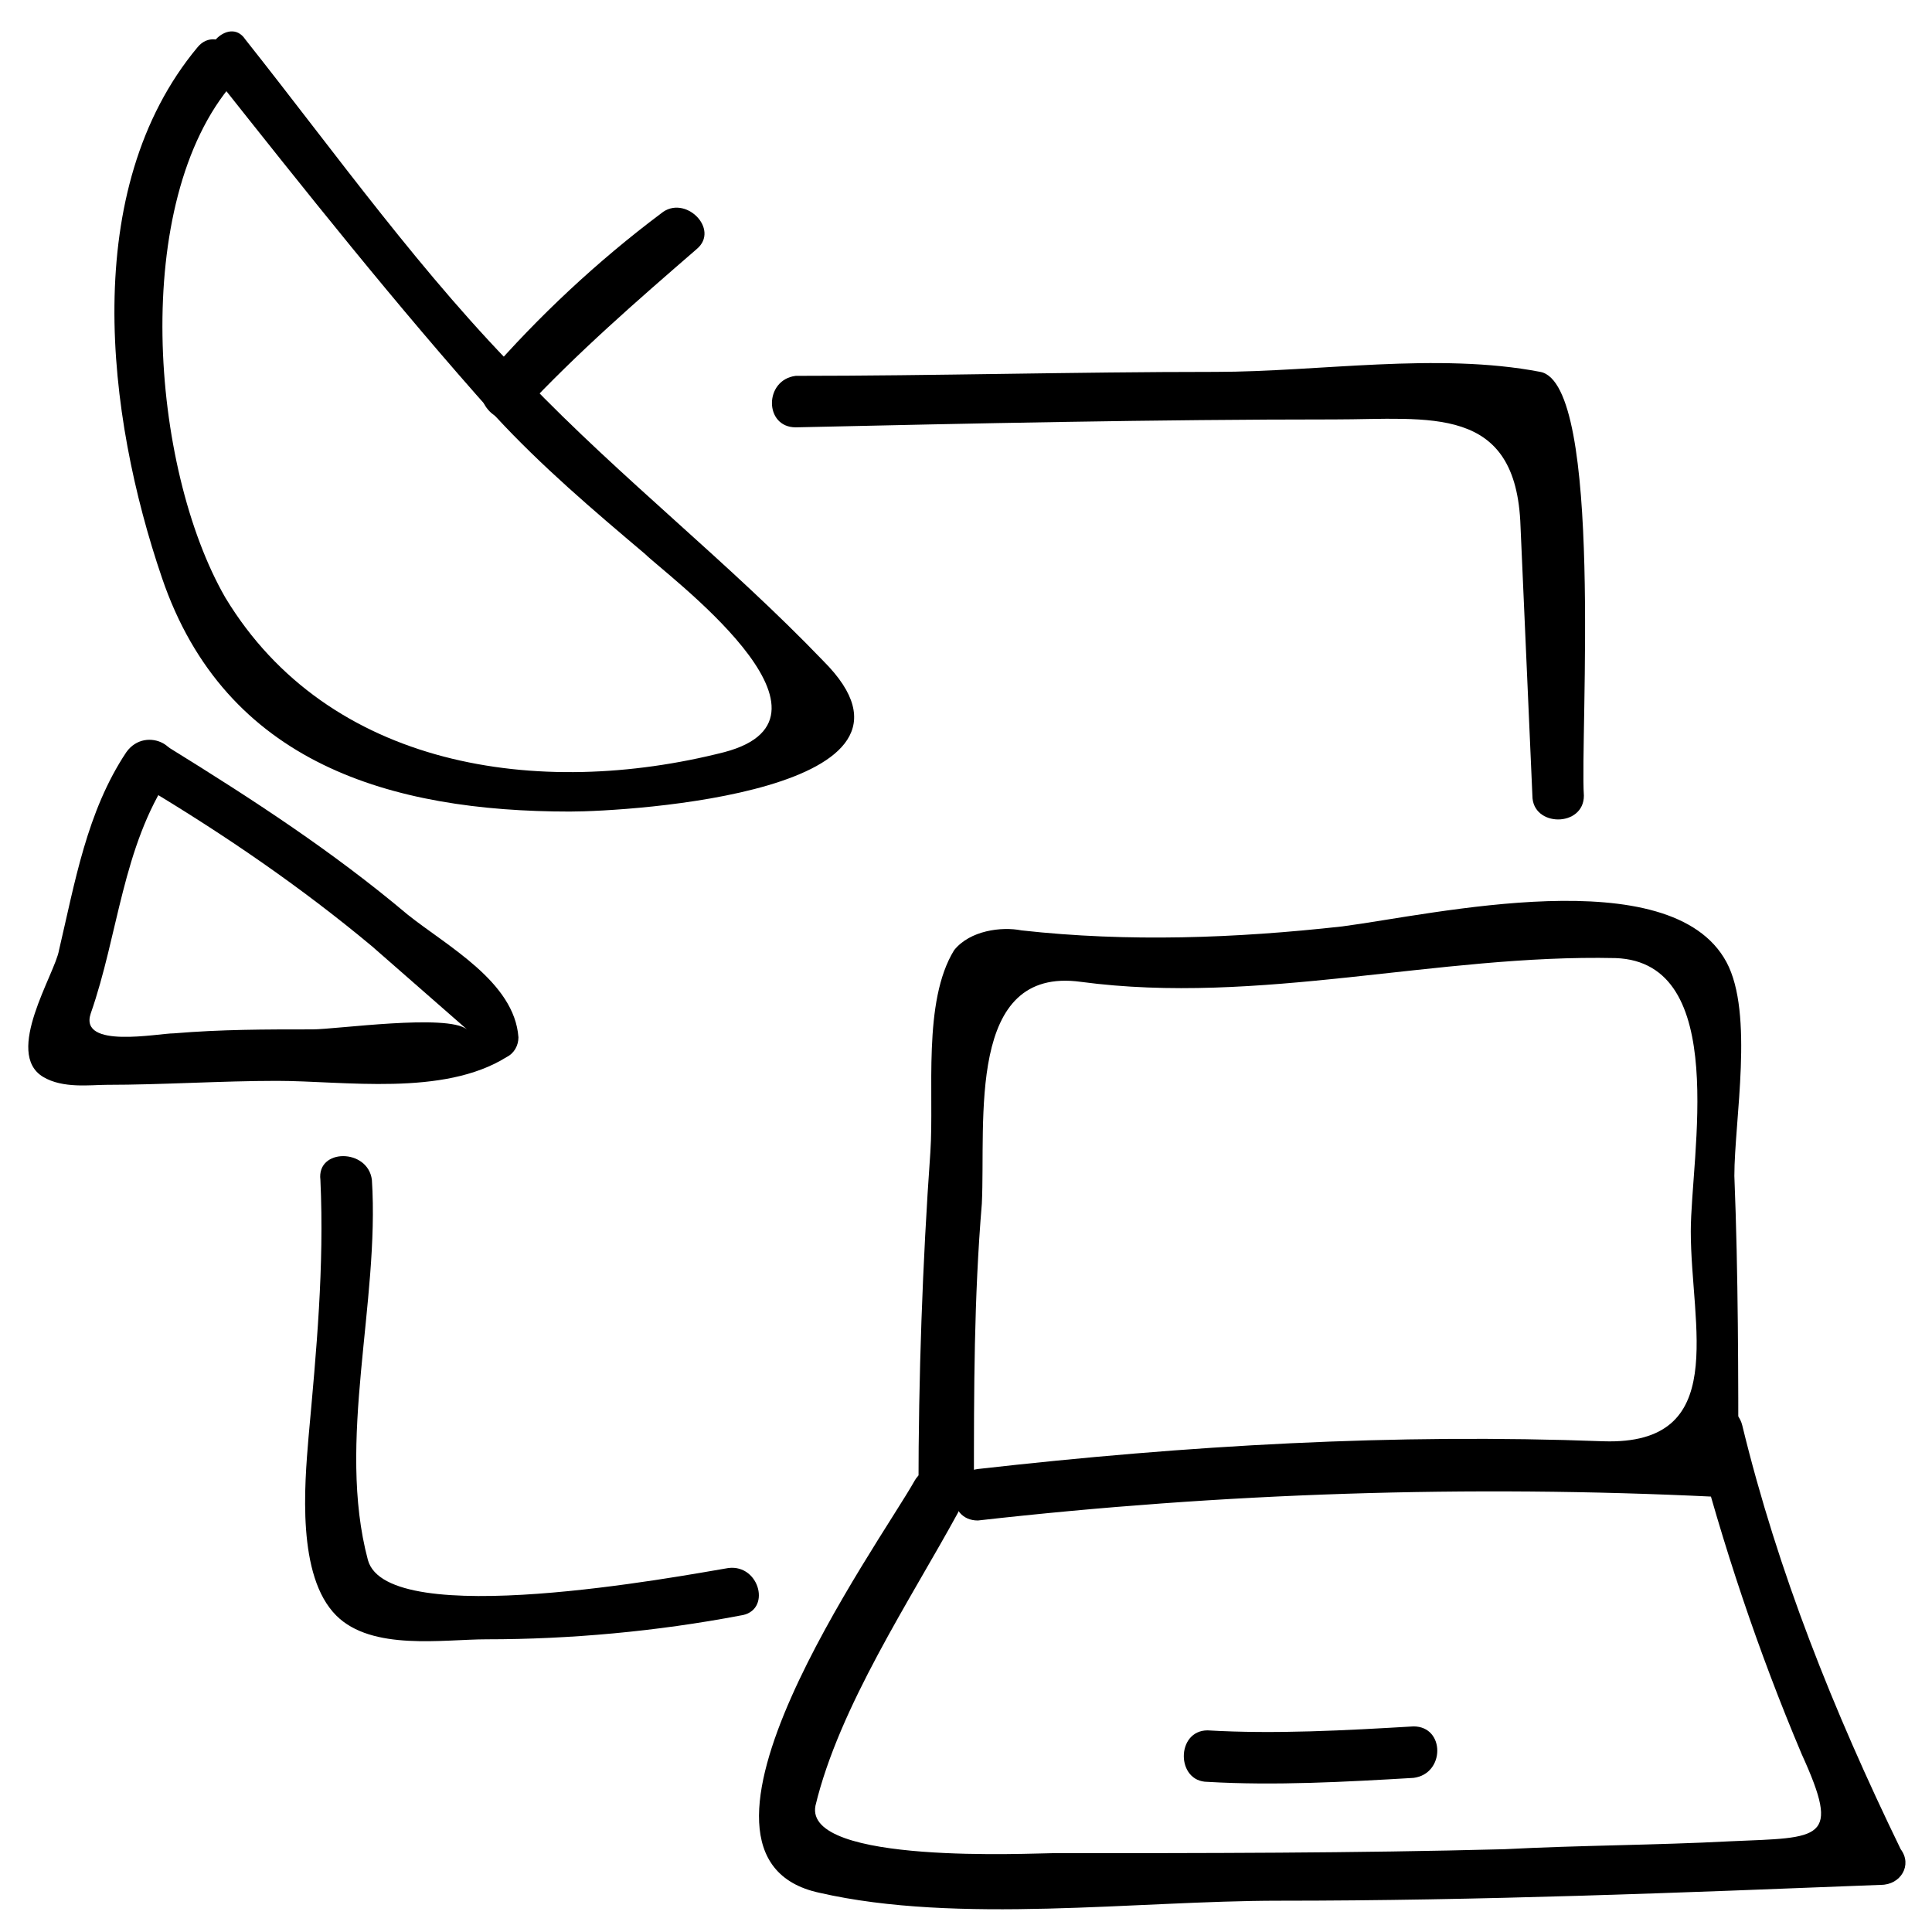
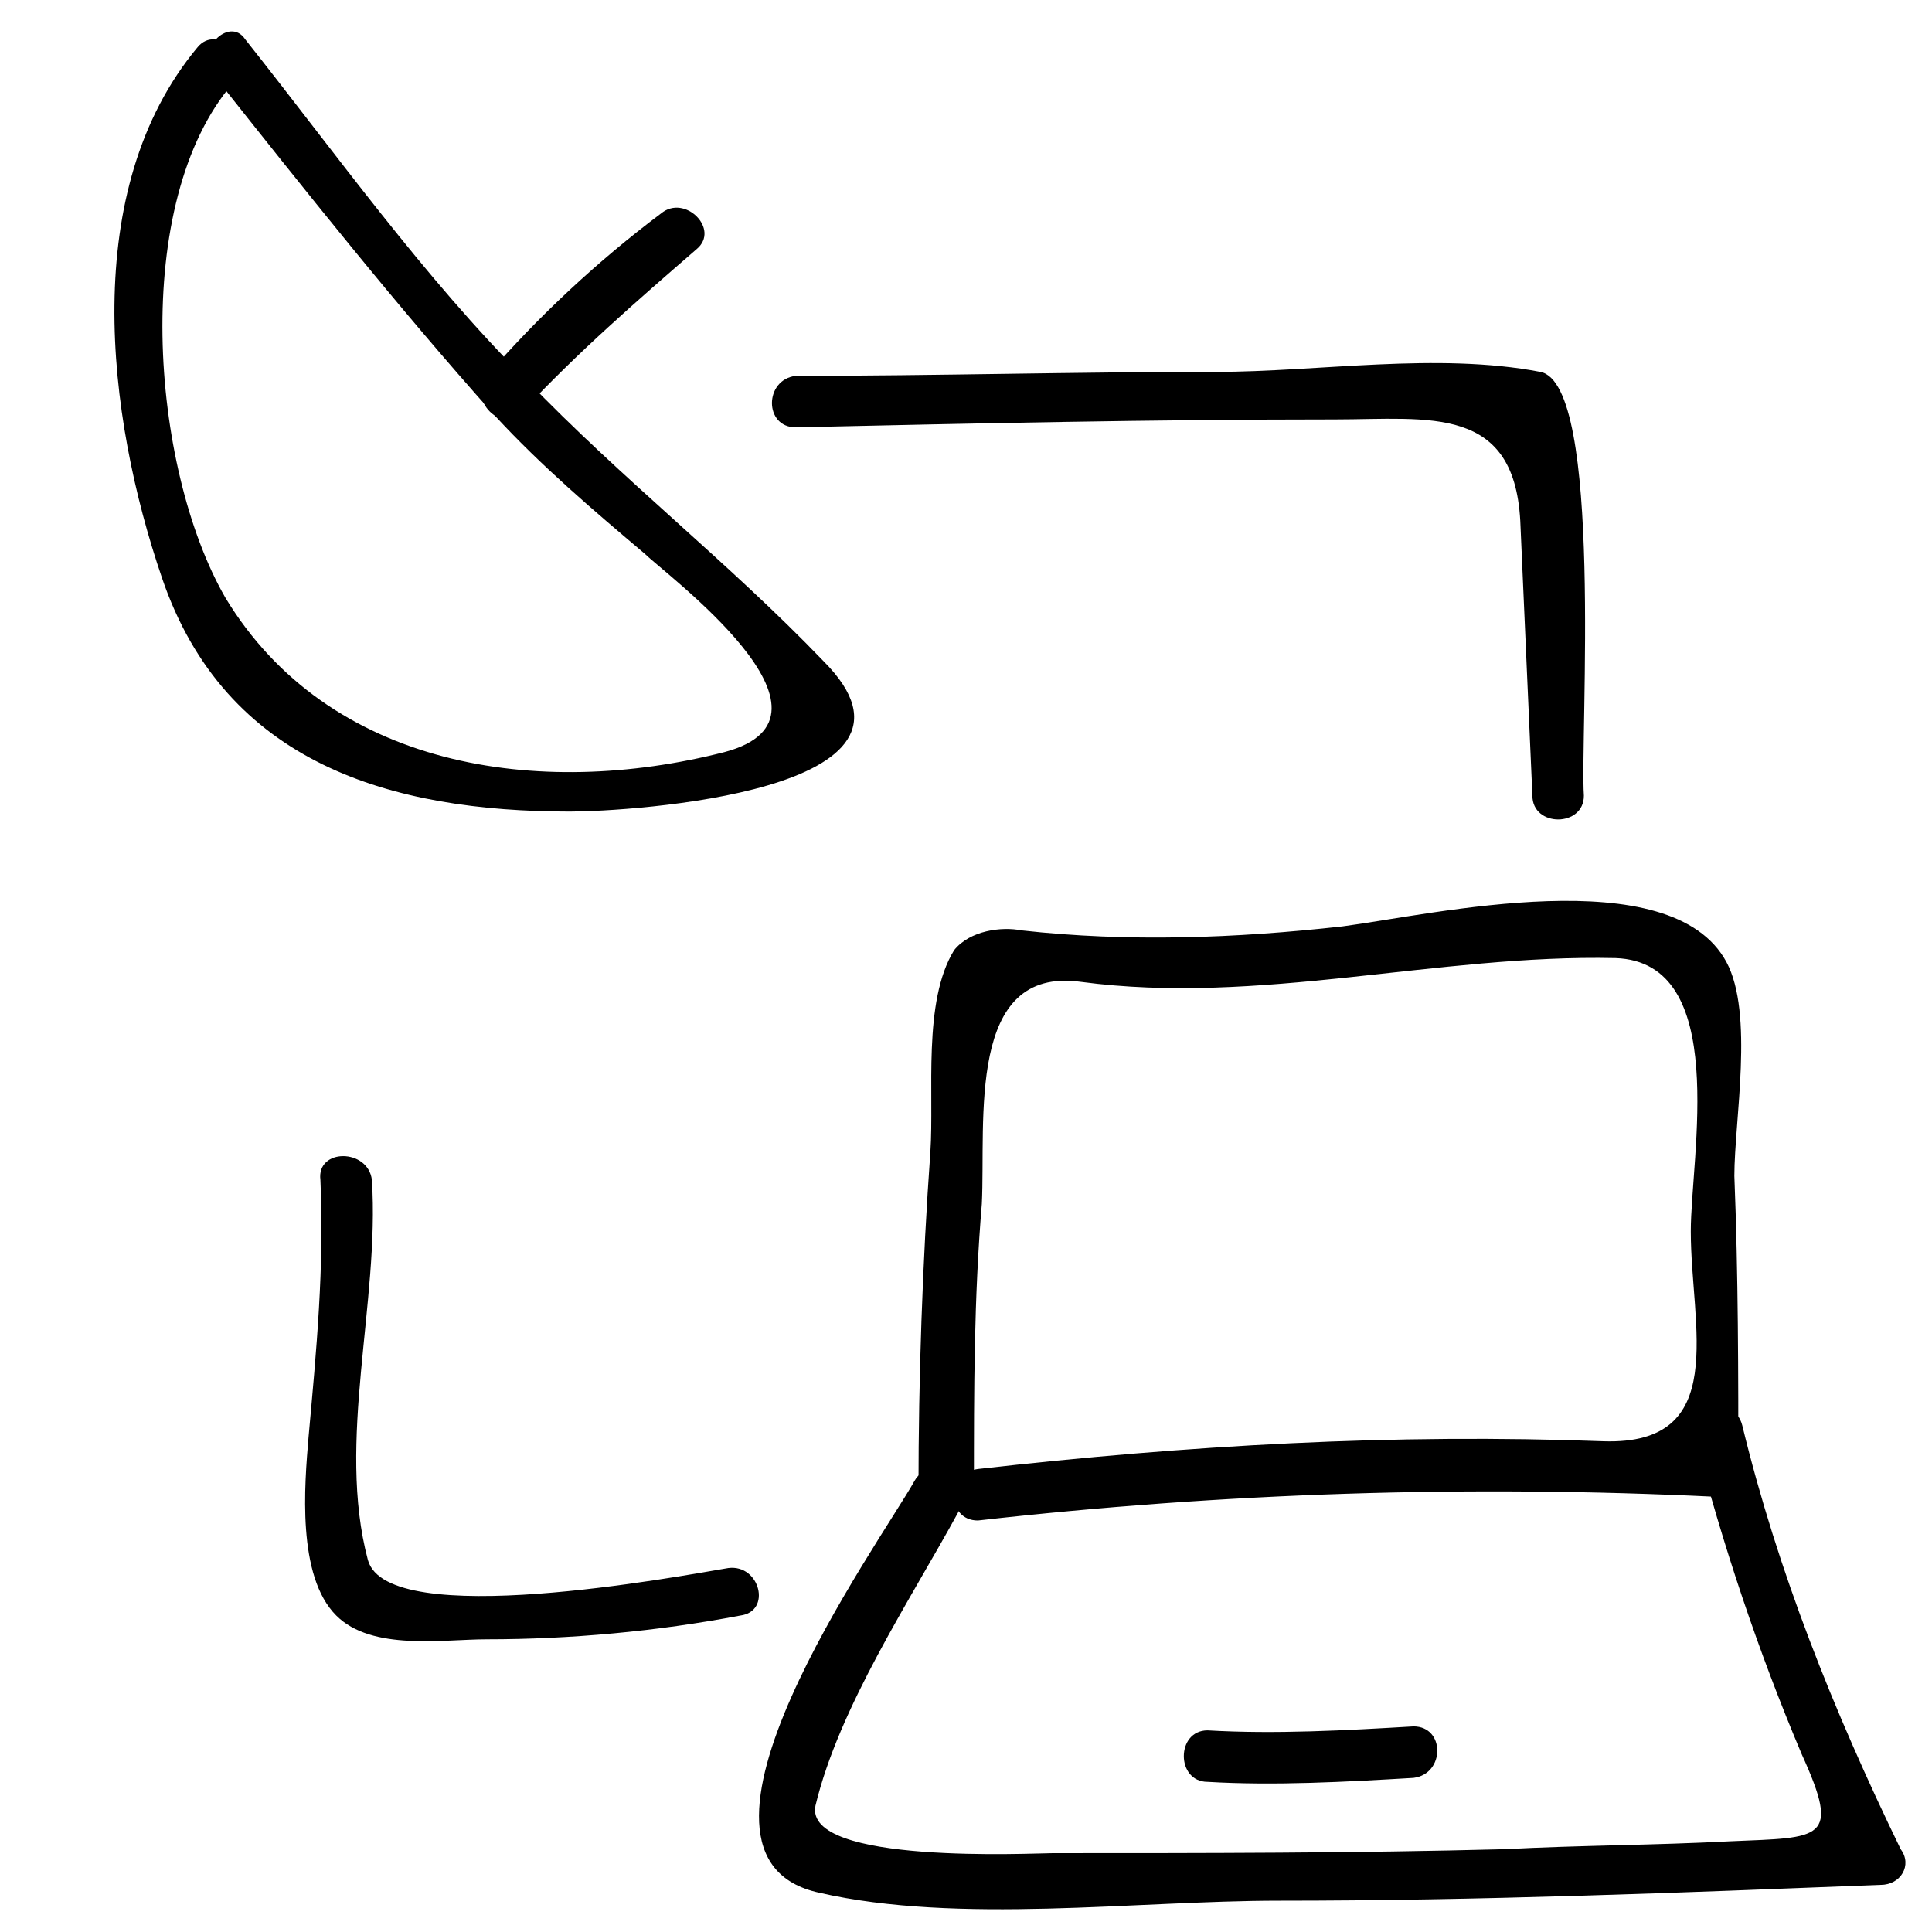
<svg xmlns="http://www.w3.org/2000/svg" fill="#000000" width="800px" height="800px" version="1.1" viewBox="144 144 512 512">
  <g>
    <path d="m200.57 163.84c24.141 30.438 48.281 60.879 74.523 90.266 12.594 13.645 26.238 25.191 39.887 36.734 5.246 5.246 56.68 43.035 20.992 52.48-49.332 12.594-104.96 4.199-132.25-40.934-19.941-34.637-25.191-104.96 2.098-136.45 5.246-6.293-4.199-15.742-9.449-9.441-31.488 37.785-24.141 97.613-9.445 140.65 16.793 49.332 60.879 61.926 108.11 61.926 15.742 0 101.81-5.246 67.176-39.887-25.191-26.238-53.531-48.281-78.719-74.523-27.289-27.289-50.383-59.828-74.523-90.266-4.199-6.297-13.648 3.148-8.398 9.445z" />
    <path d="m282.44 253.05c14.695-15.742 30.438-29.391 46.184-43.035 6.297-5.246-3.148-14.695-9.445-9.445-16.793 12.594-32.539 27.289-46.184 43.035-5.246 6.297 4.199 15.742 9.445 9.445z" />
-     <path d="m182.73 352.77c20.992 12.594 40.934 26.238 59.828 41.984 8.398 7.348 16.793 14.695 25.191 22.043-5.246-4.199-34.637 0-40.934 0-12.594 0-24.141 0-36.734 1.051-4.199 0-25.191 4.199-22.043-5.246 7.348-20.992 8.398-44.082 20.992-62.977 5.246-7.348-6.297-13.645-11.547-6.297-10.496 15.742-13.645 34.637-17.844 52.48-1.051 6.297-14.695 27.289-4.199 33.586 5.246 3.144 12.594 2.098 16.793 2.098 14.695 0 30.438-1.051 45.133-1.051 17.844 0 44.082 4.199 60.879-6.297 2.098-1.051 3.148-3.148 3.148-5.246-1.051-14.695-18.895-24.141-29.391-32.539-19.941-16.793-40.934-30.438-62.977-44.082-6.297-5.25-12.594 6.293-6.297 10.492z" />
    <path d="m228.91 456.68c1.051 23.09-1.051 45.133-3.148 68.223-1.051 12.594-3.148 36.734 7.348 47.23 9.445 9.449 28.336 6.301 39.883 6.301 22.043 0 45.133-2.098 67.176-6.297 8.398-1.051 5.246-13.645-3.148-12.594-12.594 2.098-90.266 16.793-95.516-2.098-8.398-31.488 3.148-68.223 1.051-100.76-1.051-8.398-14.695-8.398-13.645-0.004z" />
    <path d="m354.87 257.25c47.23-1.051 95.516-2.098 142.75-2.098 25.191 0 48.281-4.199 49.332 28.34 1.051 24.141 2.098 47.23 3.148 71.371 0 8.398 13.645 8.398 13.645 0-1.051-15.746 5.246-109.16-11.547-112.31-27.289-5.246-58.777 0-86.066 0-37.789 0-74.523 1.051-111.26 1.051-8.398 1.047-8.398 13.645 0 13.645z" />
    <path d="m402.1 537.5c0-25.191 0-49.332 2.098-74.523 1.051-22.043-4.199-62.977 26.238-58.777 47.23 6.297 94.465-7.348 141.7-6.297 30.438 1.051 19.941 52.48 19.941 72.422 0 25.191 10.496 56.68-23.09 55.629-55.629-2.098-110.21 1.051-165.84 7.348-8.398 1.051-8.398 13.645 0 13.645 65.074-7.348 130.15-9.445 195.23-6.297 3.148 0 6.297-3.148 6.297-6.297 0-26.238 0-52.48-1.051-78.719 0-14.695 5.246-43.035-2.098-56.68-14.695-27.289-77.672-12.594-101.81-9.445-28.34 3.148-56.68 4.199-85.02 1.051-5.246-1.051-13.645 0-17.844 5.246-8.398 13.645-5.246 37.785-6.297 53.531-2.098 29.391-3.148 59.828-3.148 89.215 2.106 7.348 14.699 7.348 14.699-1.051z" />
    <path d="m386.36 536.45c-9.445 16.793-69.273 99.711-25.191 109.16 36.734 8.398 83.969 2.098 121.75 2.098 53.531 0 106.01-2.098 159.54-4.199 5.246 0 8.398-5.246 5.246-9.445-17.844-36.734-32.539-73.473-41.984-112.31-2.098-8.398-14.695-4.199-12.594 3.148 7.348 28.34 16.793 56.68 28.34 83.969 10.496 23.09 5.246 22.043-18.895 23.09-19.941 1.051-39.887 1.051-59.828 2.098-39.887 1.051-79.77 1.051-119.66 1.051-5.246 0-66.125 3.148-62.977-12.594 6.297-26.238 25.191-54.578 37.785-77.672 4.203-8.395-7.344-15.738-11.539-8.395z" />
    <path d="m464.02 616.21c17.844 1.051 36.734 0 54.578-1.051 8.398-1.051 8.398-13.645 0-13.645-17.844 1.051-36.734 2.098-54.578 1.051-8.395 0-8.395 13.645 0 13.645z" />
  </g>
</svg>